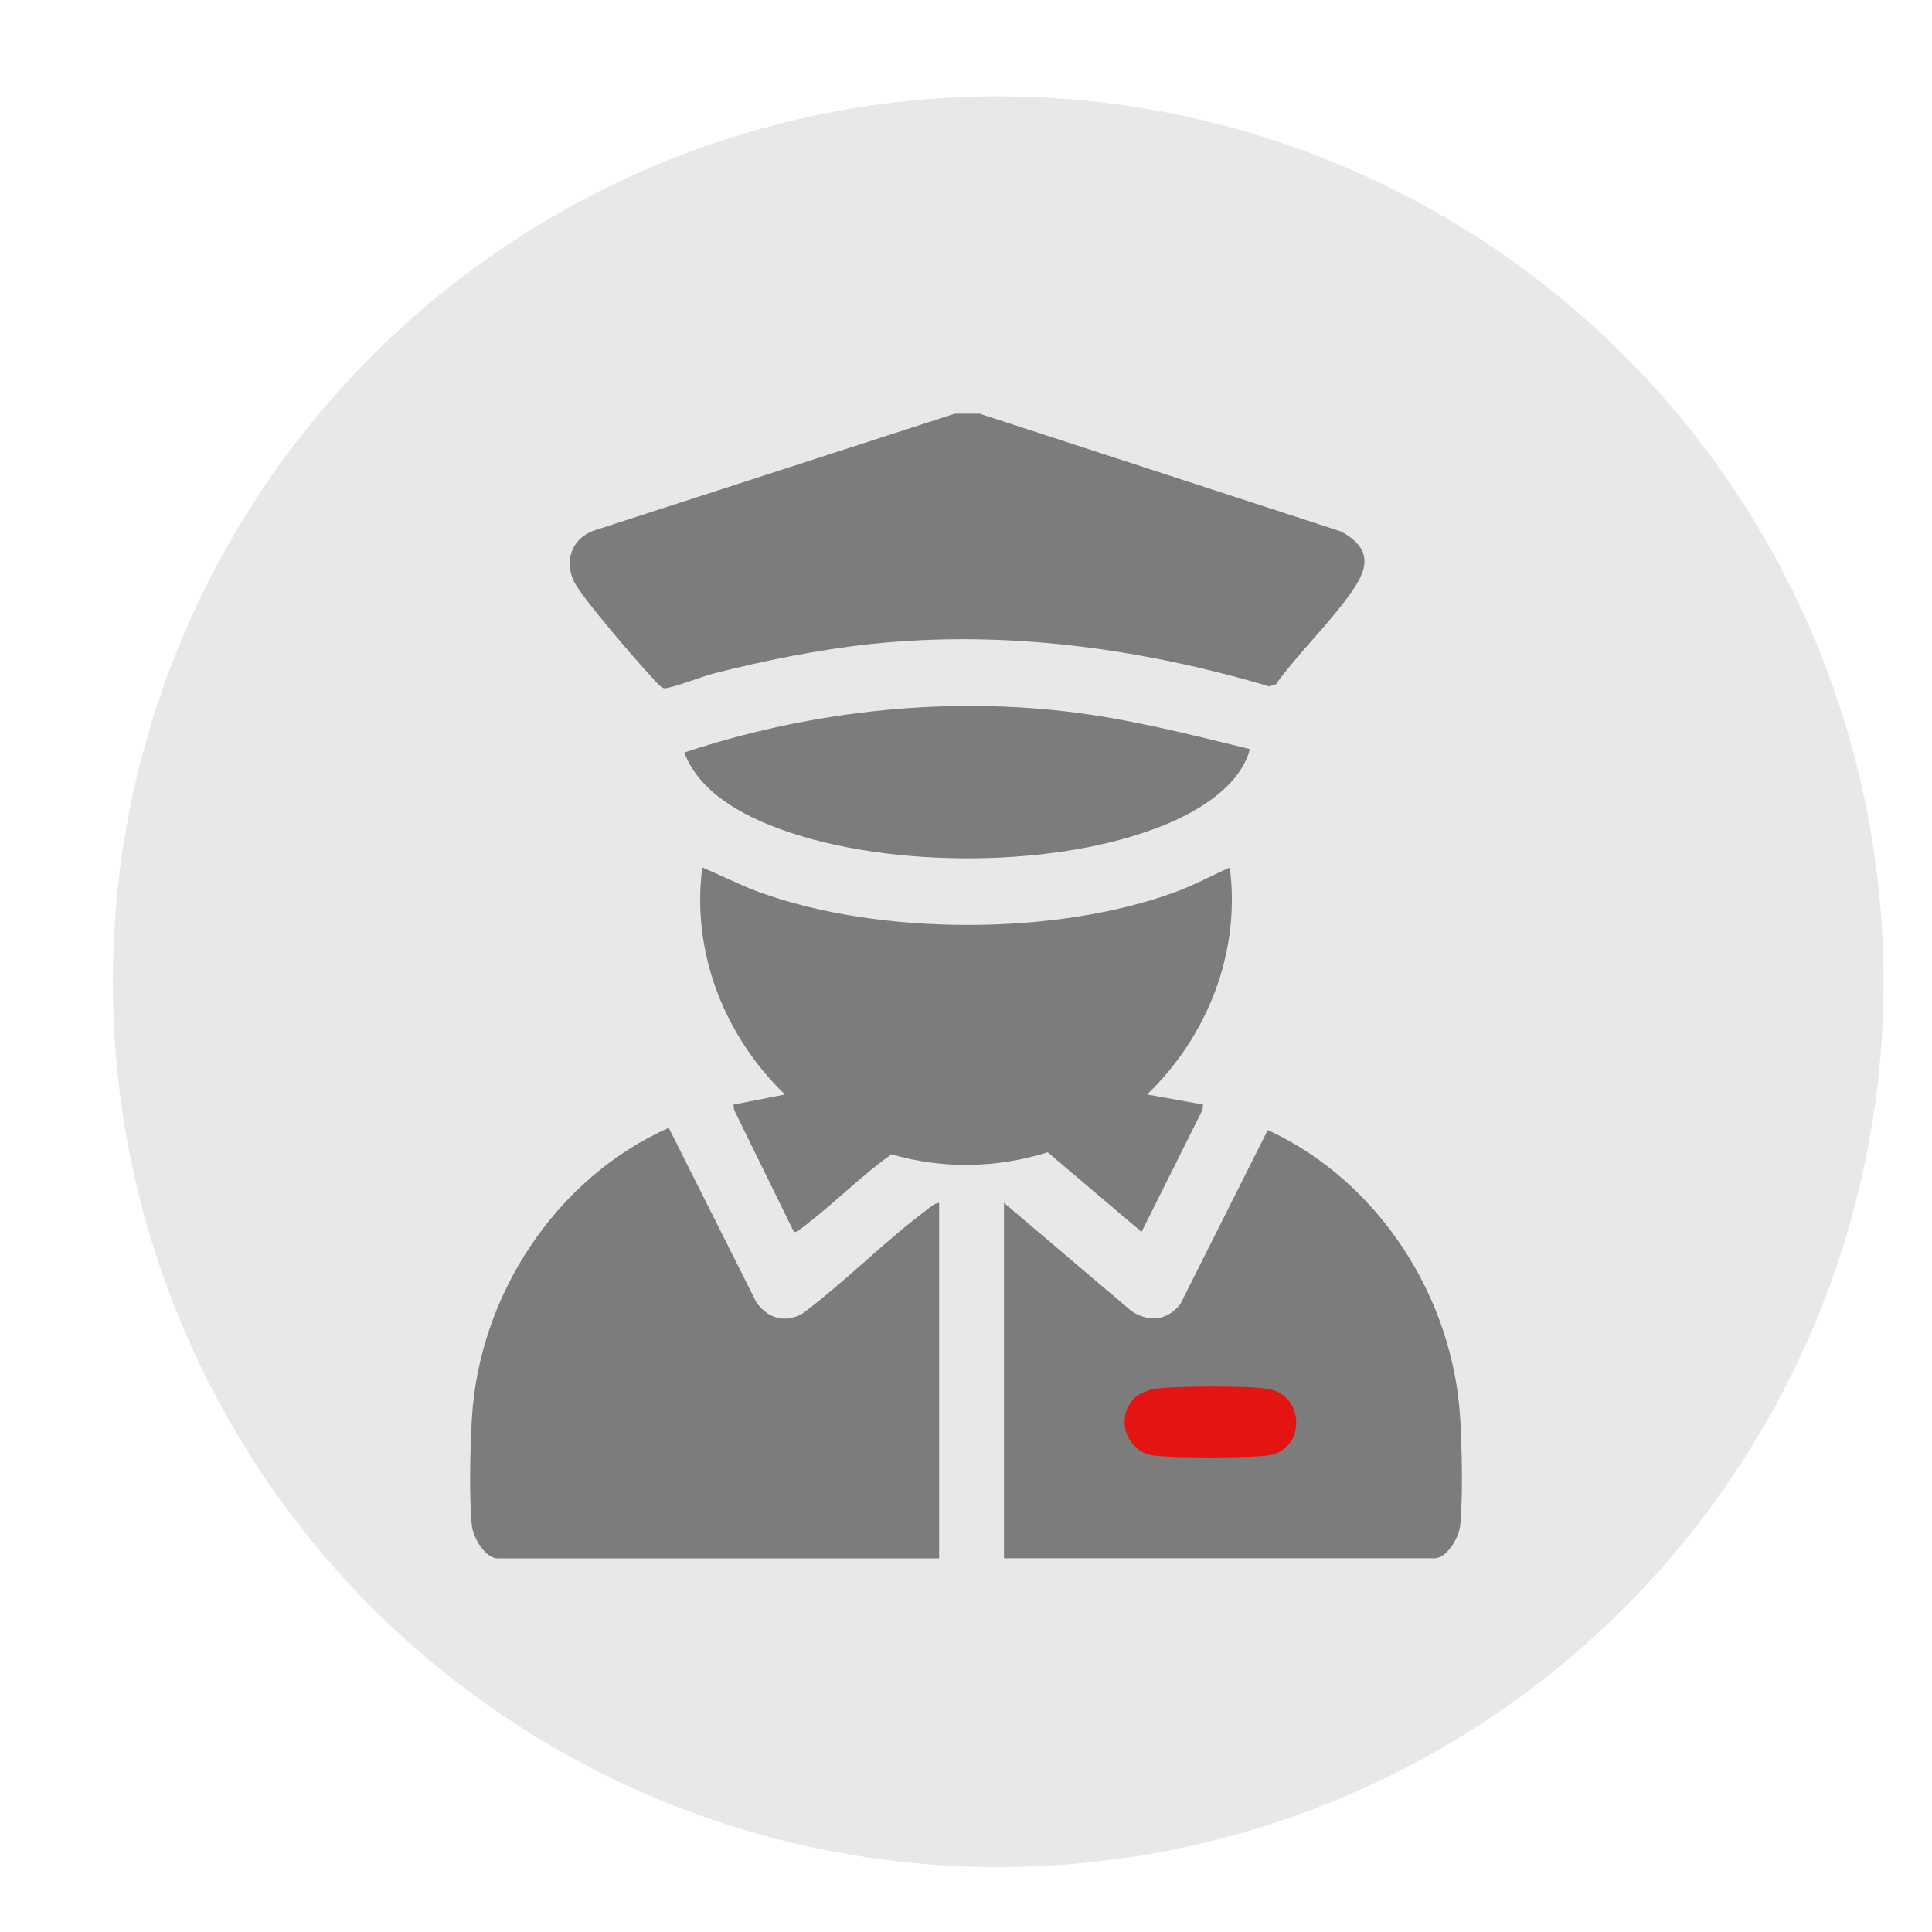
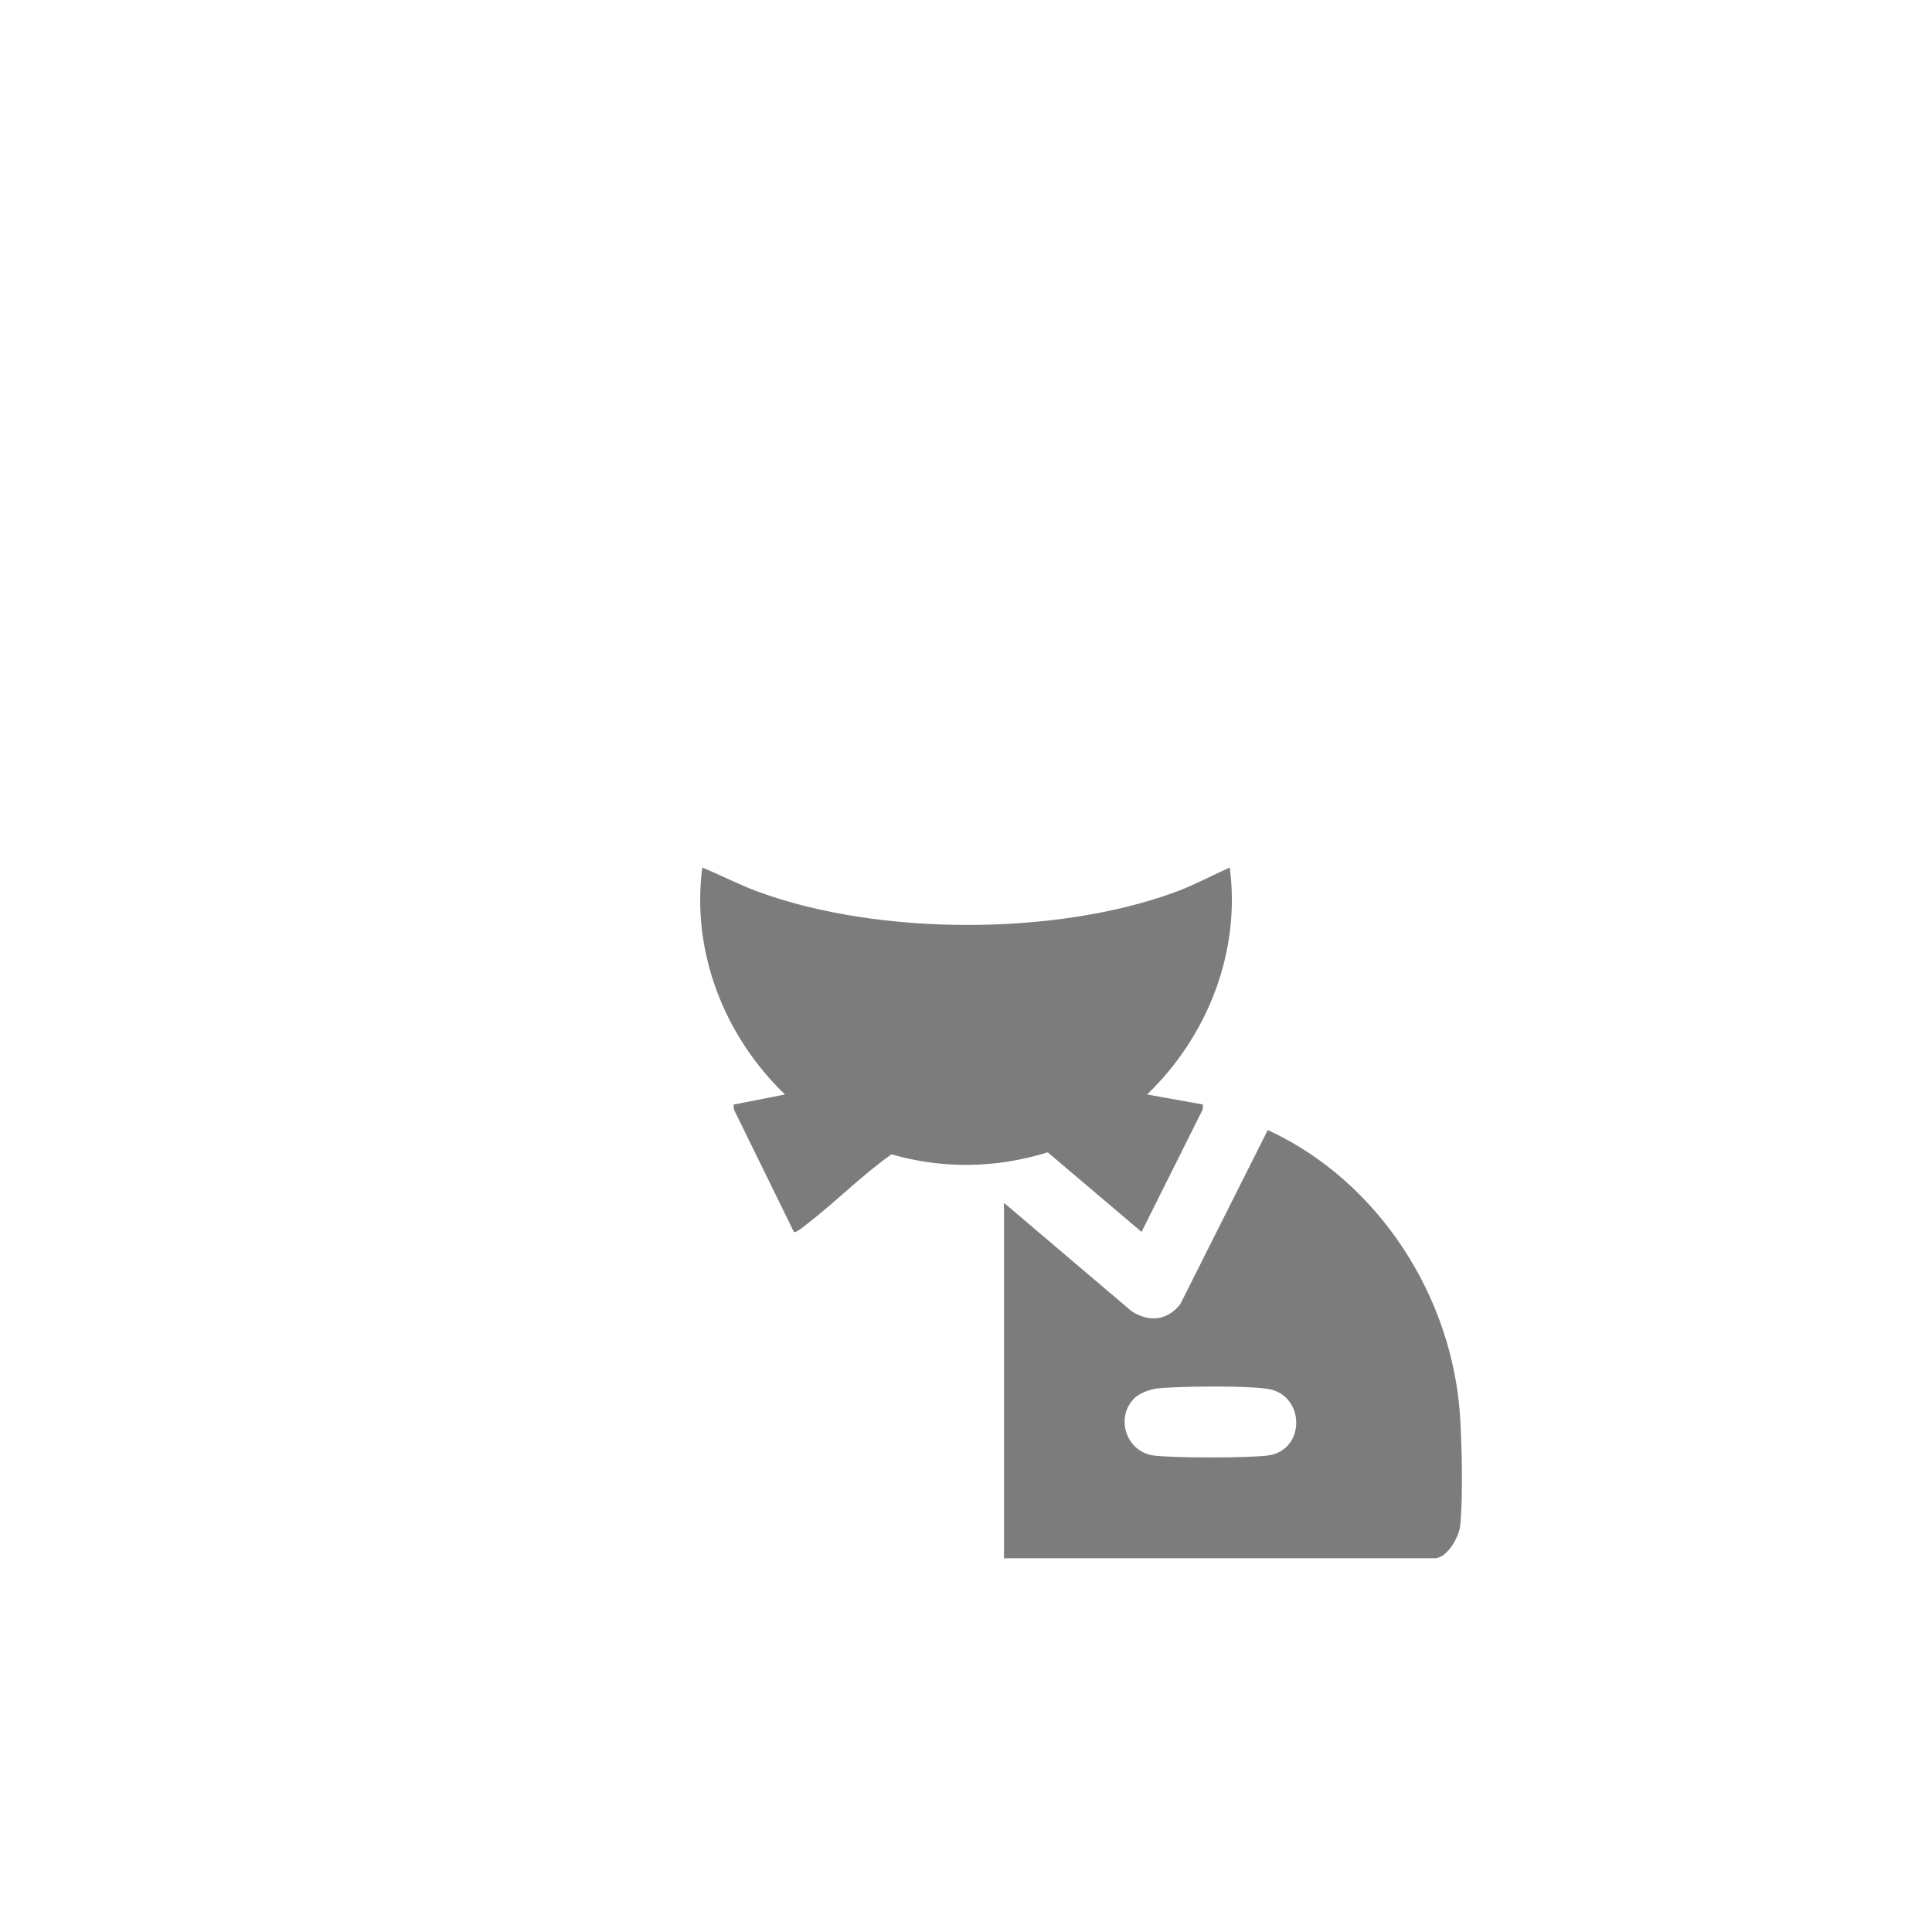
<svg xmlns="http://www.w3.org/2000/svg" viewBox="0 0 300 300">
  <defs>
    <style>
      .cls-1 {
        fill: #e8e8e8;
        filter: url(#drop-shadow-5);
      }

      .cls-2 {
        fill: #e41413;
      }

      .cls-3 {
        fill: #7c7c7c;
      }
    </style>
    <filter id="drop-shadow-5" x="2.28" y="-.12" width="305.28" height="305.28" filterUnits="userSpaceOnUse">
      <feOffset dx="5" dy="7" />
      <feGaussianBlur result="blur" stdDeviation="5" />
      <feFlood flood-color="#1d1d1b" flood-opacity=".35" />
      <feComposite in2="blur" operator="in" />
      <feComposite in="SourceGraphic" />
    </filter>
  </defs>
  <g id="Capa_3" data-name="Capa 3">
-     <circle class="cls-1" cx="150" cy="145.44" r="137.48" />
-   </g>
+     </g>
  <g id="Capa_1" data-name="Capa 1">
    <g>
-       <rect class="cls-2" x="169.81" y="209.83" width="34.95" height="21.94" />
      <g>
-         <path class="cls-3" d="M152.08,64.23l56.17,18.3c5.89,3.2,3.54,6.95.41,11.03-3.33,4.34-7.33,8.26-10.56,12.71l-1.02.31c-19.95-5.92-41.02-8.79-61.84-6.58-8.01.85-16.47,2.56-24.28,4.54-1.64.41-6.65,2.32-7.73,2.34-.62,0-1.4-1.05-1.83-1.51-2.33-2.48-11.14-12.65-12.3-15.13-1.63-3.51-.04-7.04,3.69-8.04l55.47-17.96h3.82Z" />
-         <path class="cls-3" d="M145.83,186.78v55.2h-68.56c-1.96,0-3.8-3.26-3.99-5.03-.47-4.31-.27-12.22-.01-16.68,1.12-19.15,13.04-37.34,30.57-45.14l13.59,27.05c1.73,2.53,4.49,3.36,7.21,1.77,6.63-4.96,12.71-11.19,19.3-16.11.55-.41,1.19-1.04,1.9-1.05Z" />
        <path class="cls-3" d="M155.9,241.98v-55.2l19.81,16.82c2.71,1.75,5.51,1.49,7.56-1.08l13.59-27.05c17.2,7.93,28.77,25.91,29.88,44.79.26,4.46.45,12.37-.01,16.68-.19,1.77-2.03,5.03-3.99,5.03h-66.83ZM176.15,217.1c-3,2.99-1.31,8.23,2.85,8.89,2.78.43,15.23.43,18.01,0,5.77-.9,5.63-9.35-.06-10.31-3.19-.54-13.9-.45-17.28-.08-1.07.12-2.77.75-3.53,1.51Z" />
        <path class="cls-3" d="M190.96,134.71c1.71,13.12-3.44,26.18-12.84,35.24l8.68,1.56-.06.8-9.48,18.98-14.57-12.36c-7.94,2.47-16.26,2.63-24.26.31-4.56,3.22-8.51,7.25-12.91,10.66-.37.29-1.94,1.62-2.24,1.4l-9.31-19-.06-.78,7.98-1.57c-9.41-9.06-14.56-22.11-12.84-35.24,2.97,1.22,5.81,2.72,8.84,3.82,18.57,6.77,46.02,6.82,64.58,0,2.95-1.08,5.64-2.56,8.5-3.82Z" />
-         <path class="cls-3" d="M194.09,116.31c-1.5,5.69-7.75,9.47-12.86,11.62-16.59,6.97-43.04,6.99-59.88.89-5.98-2.17-12.71-5.69-15.1-11.97,18.89-6.25,39.3-8.66,59.16-6.39,9.71,1.11,19.22,3.55,28.69,5.86Z" />
      </g>
    </g>
  </g>
</svg>